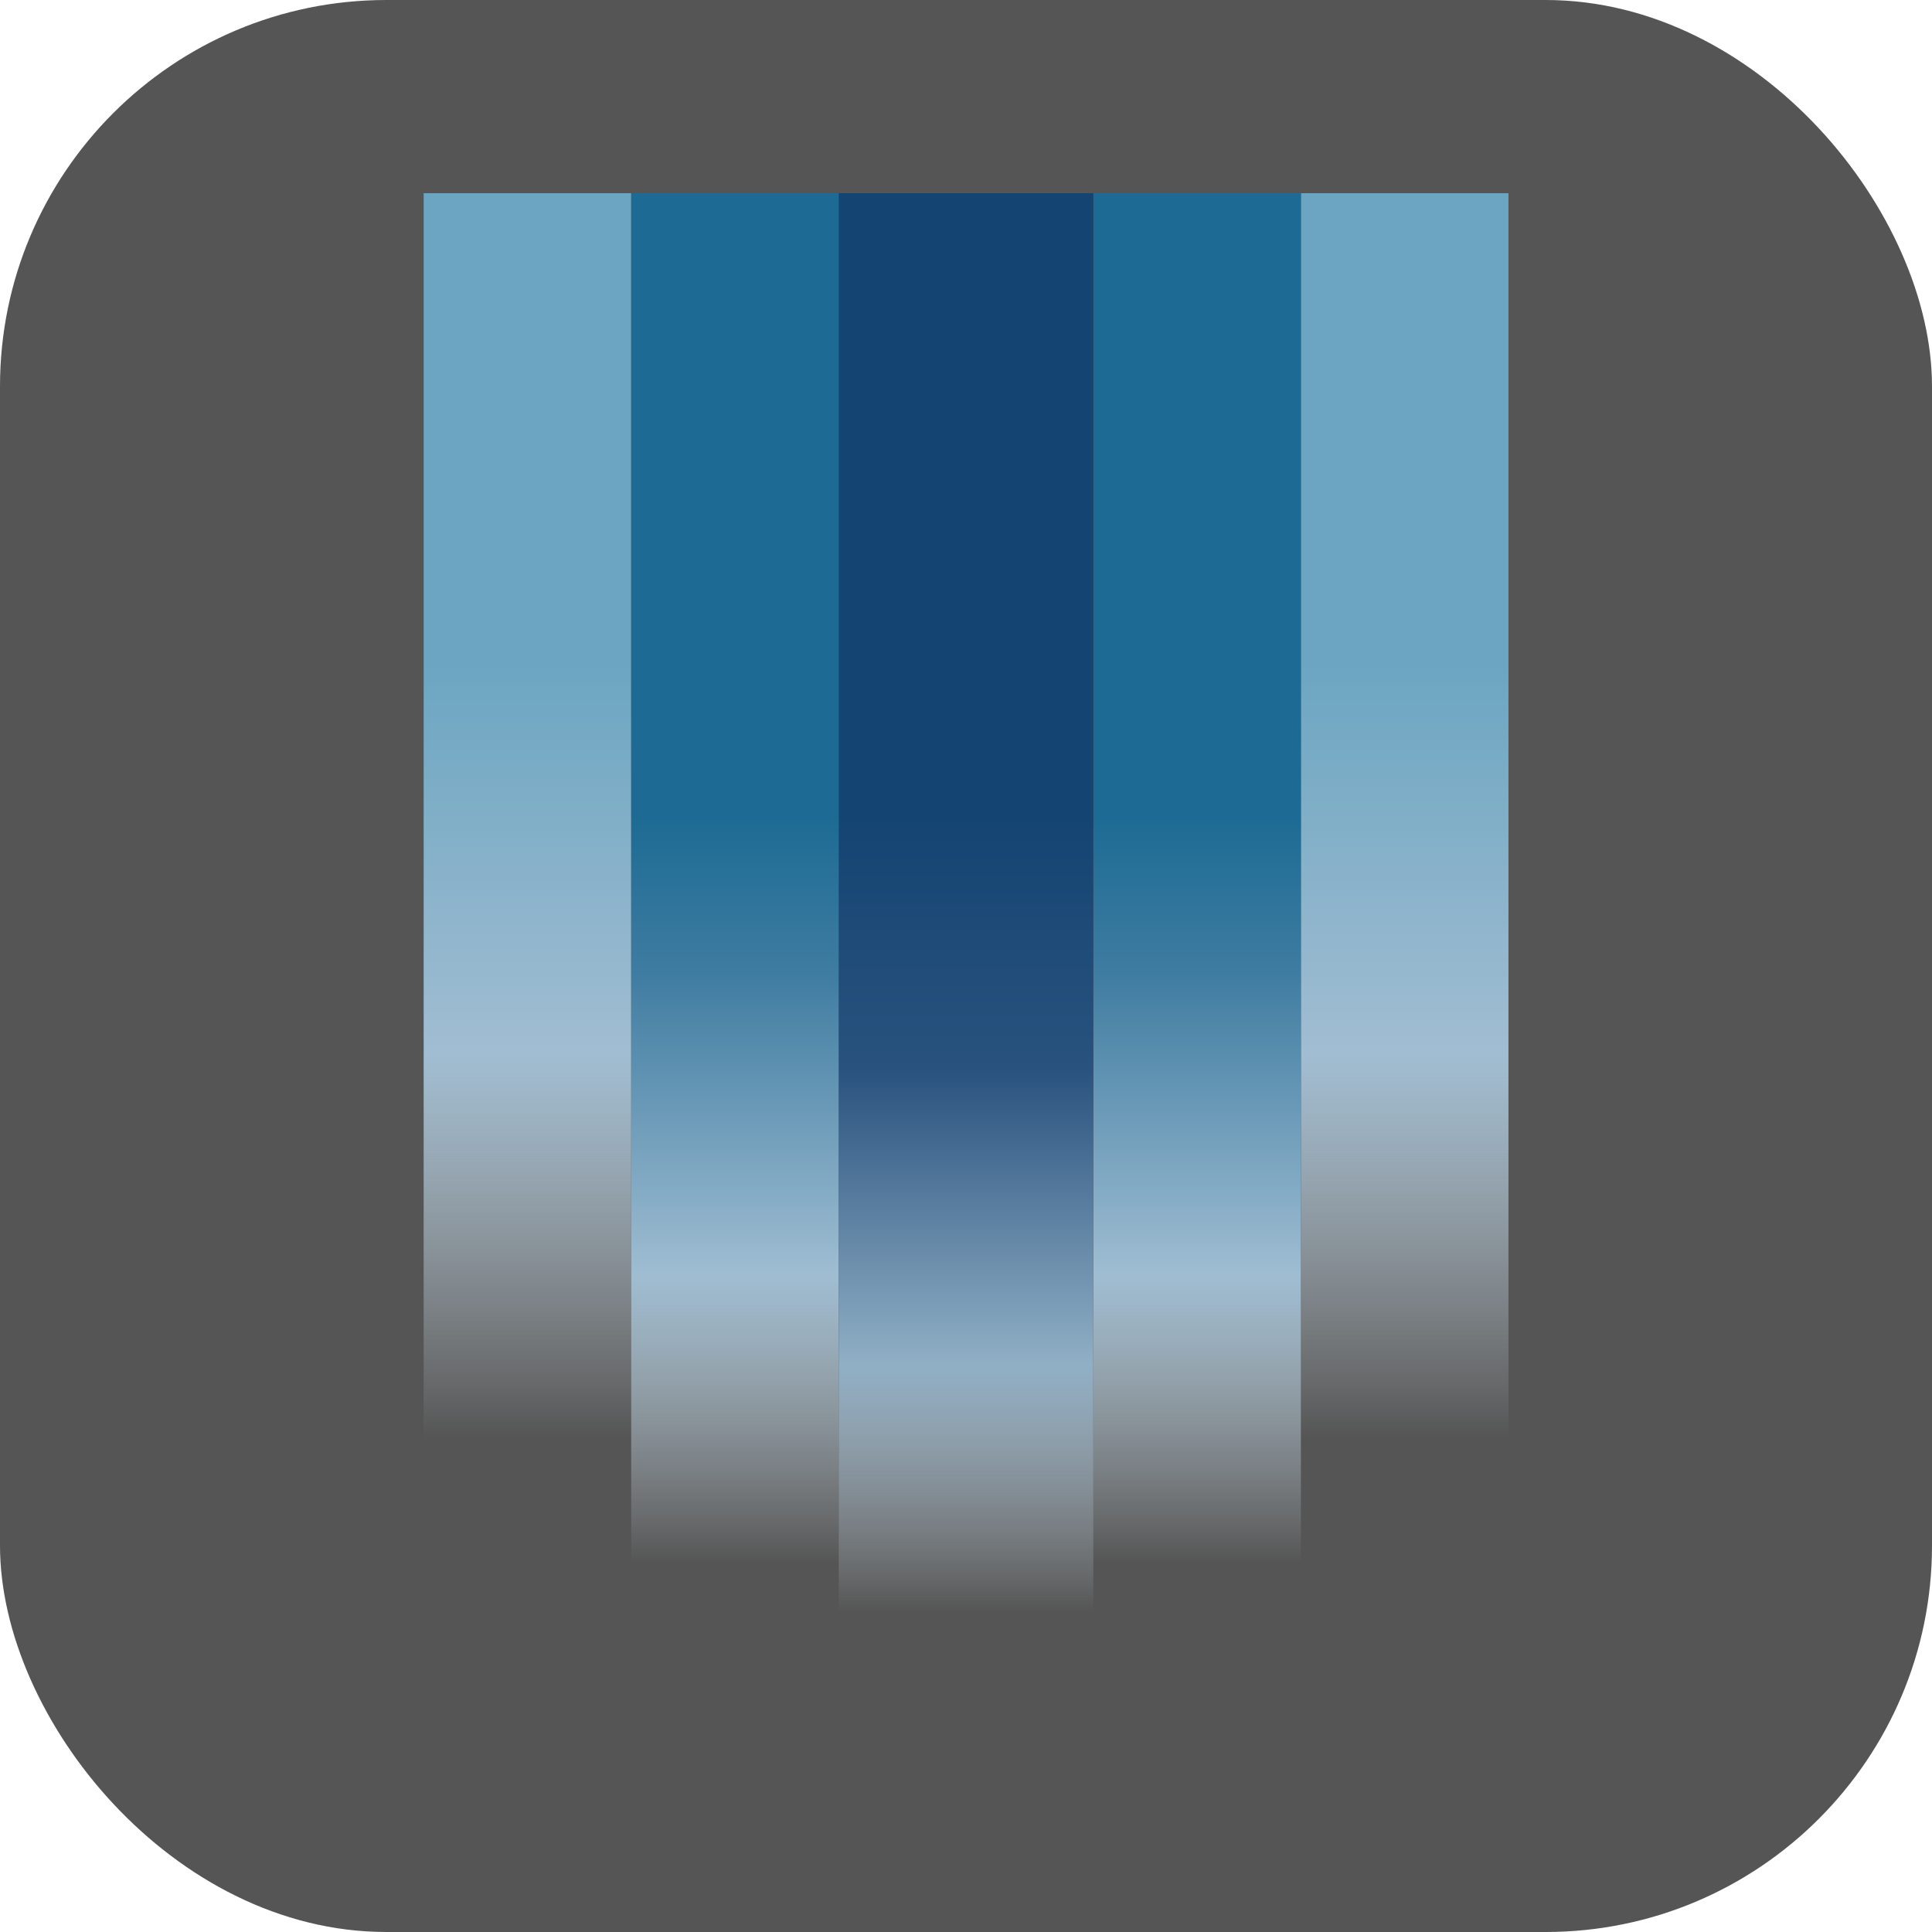
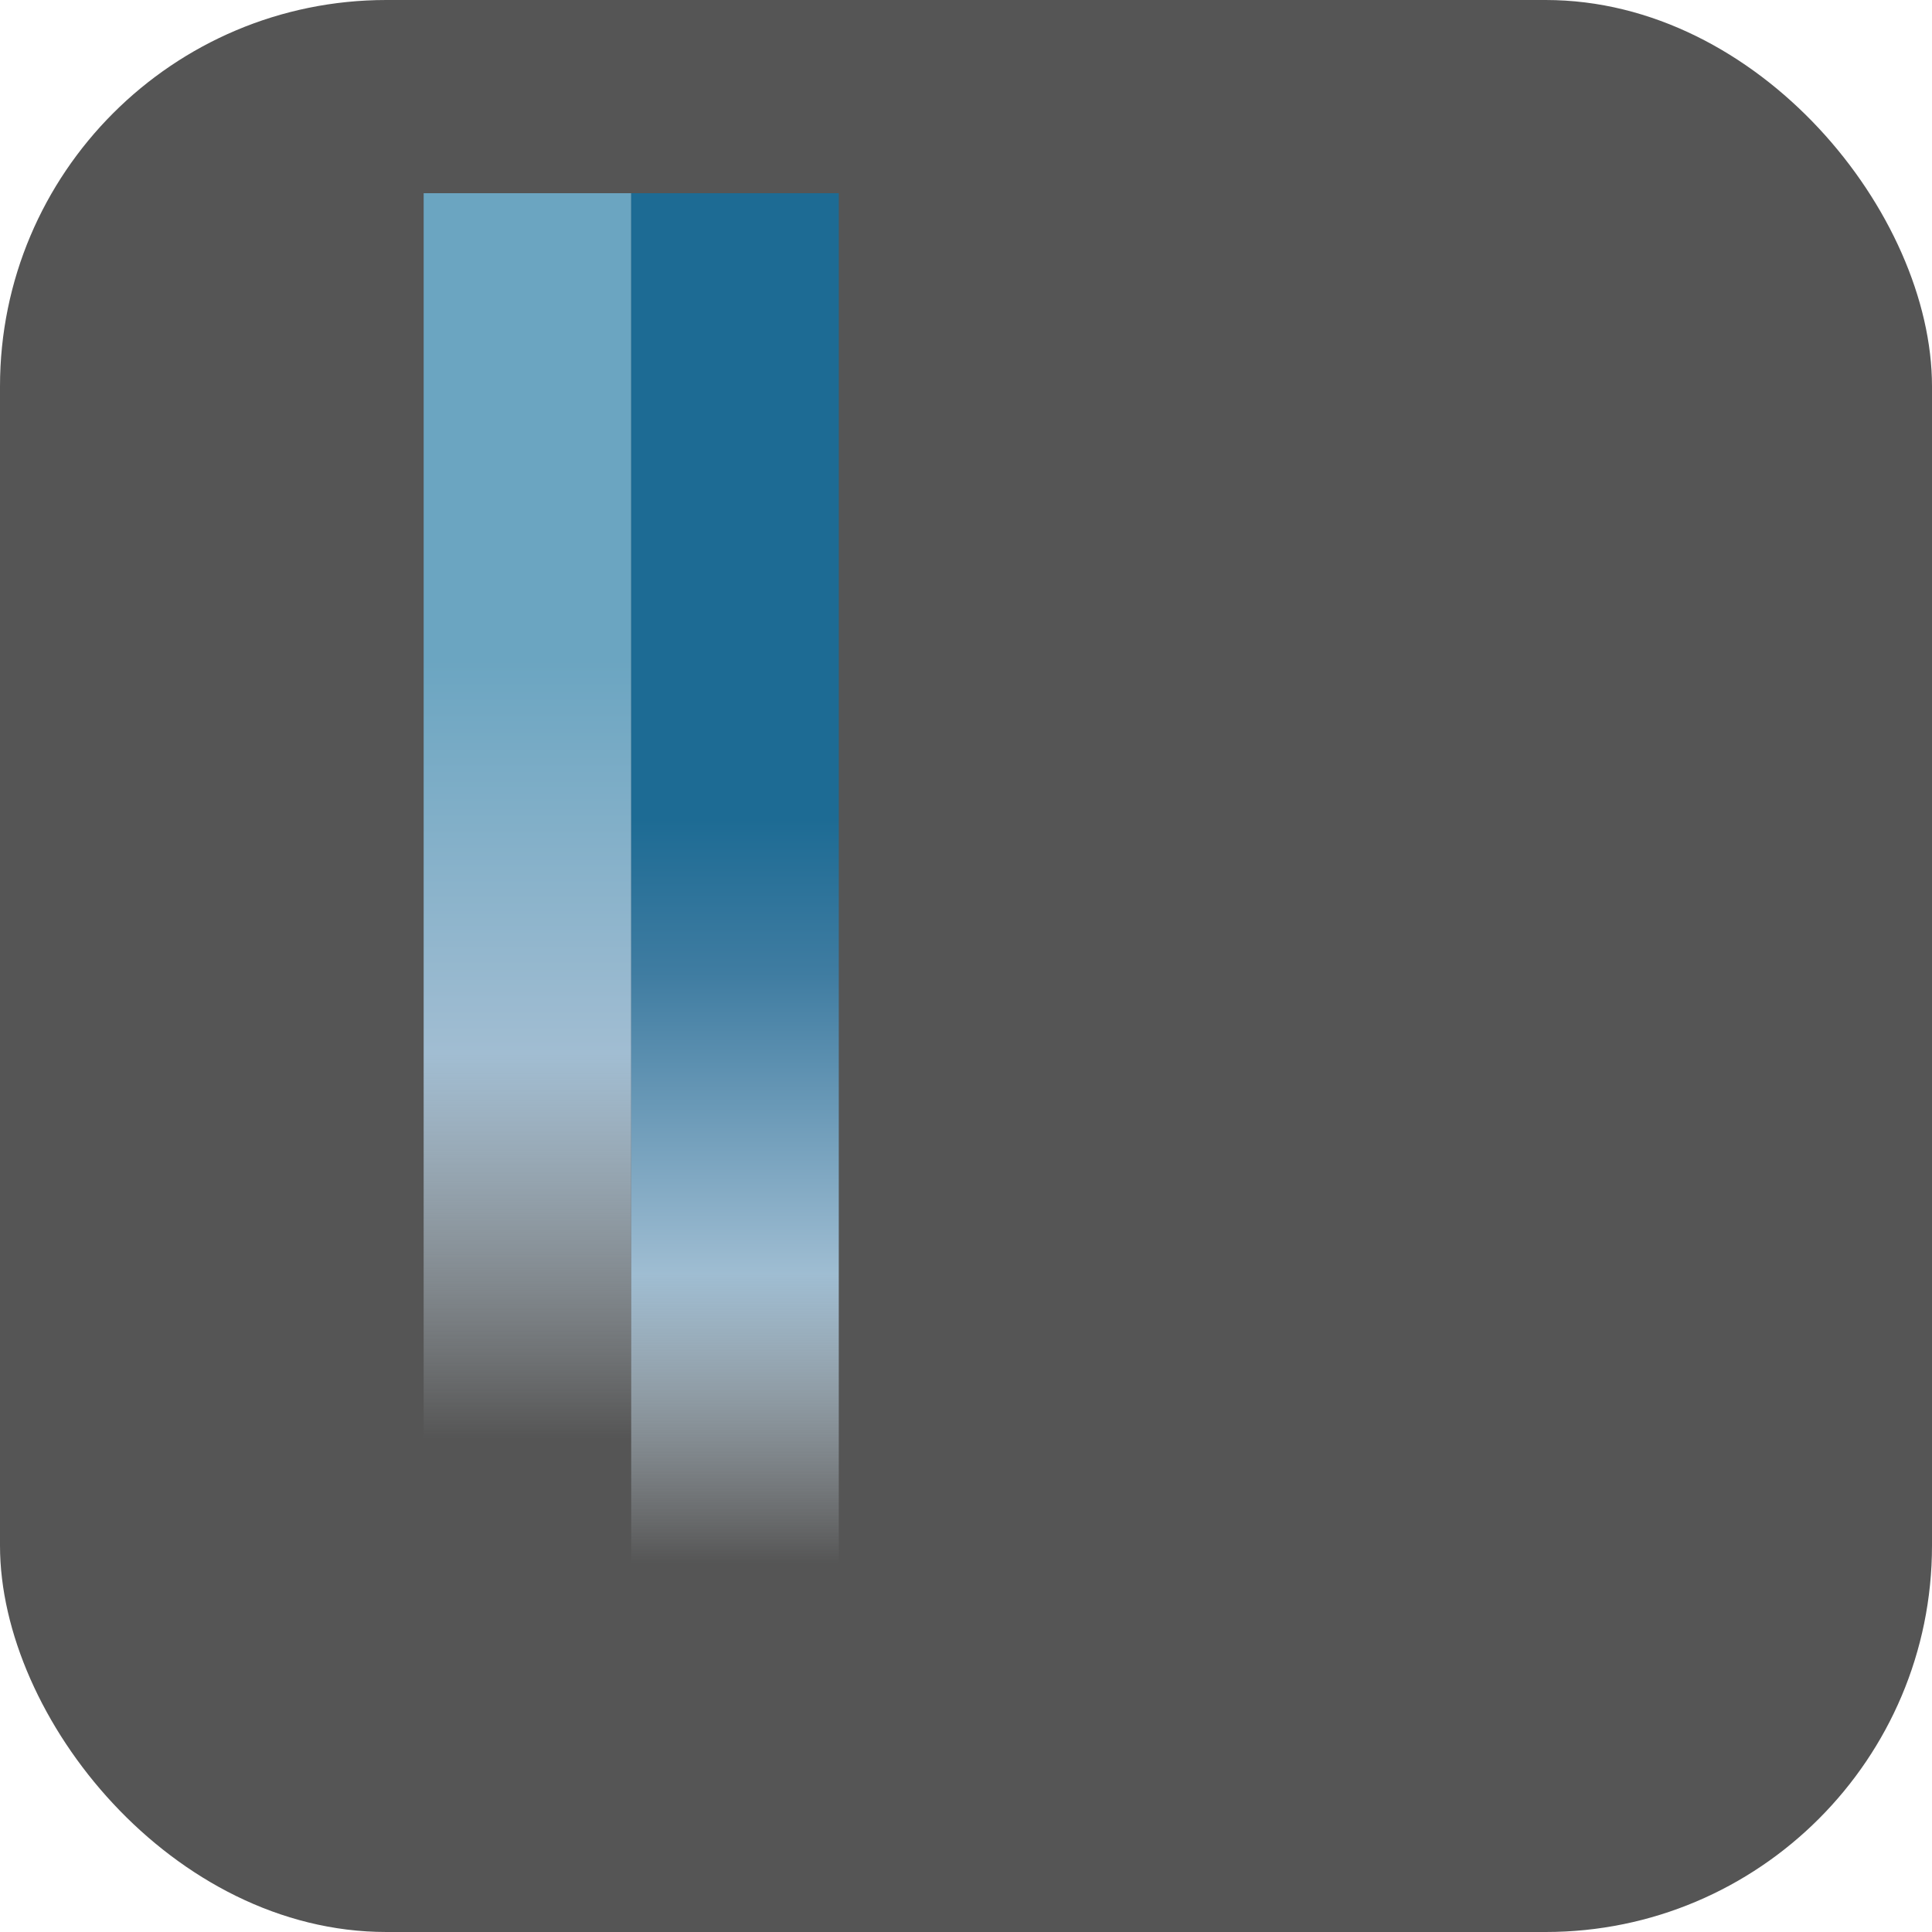
<svg xmlns="http://www.w3.org/2000/svg" version="1.1" width="1000" height="1000">
  <rect width="1000" height="1000" rx="200" ry="200" fill="#555555" />
  <g transform="matrix(3.367,0,0,3.367,219.282,100)">
    <svg version="1.1" width="166.765" height="237.626">
      <svg width="166.765" height="237.626" viewBox="0 0 166.765 237.626">
        <defs>
          <linearGradient id="linear-gradient" x1="0.5" y1="1" x2="0.5" gradientUnits="objectBoundingBox">
            <stop offset="0" stop-color="#fff" stop-opacity="0" />
            <stop offset="0.192" stop-color="#dae5ed" stop-opacity="0" />
            <stop offset="0.443" stop-color="#a1bdd2" />
            <stop offset="0.7" stop-color="#6ba5c1" />
            <stop offset="1" stop-color="#6ba5c1" />
          </linearGradient>
          <linearGradient id="linear-gradient-3" x1="0.5" y1="1.008" x2="0.5" y2="0.001" gradientUnits="objectBoundingBox">
            <stop offset="0" stop-color="#fff" stop-opacity="0" />
            <stop offset="0.118" stop-color="#dce7ef" stop-opacity="0" />
            <stop offset="0.305" stop-color="#9fbdd2" />
            <stop offset="0.5" stop-color="#3f7ca1" />
            <stop offset="0.6" stop-color="#1d6b94" />
            <stop offset="1" stop-color="#1d6b94" />
          </linearGradient>
          <linearGradient id="linear-gradient-5" x1="0.5" y1="1" x2="0.5" gradientUnits="objectBoundingBox">
            <stop offset="0" stop-color="#fff" stop-opacity="0" />
            <stop offset="0.079" stop-color="#d6e1ea" stop-opacity="0" />
            <stop offset="0.241" stop-color="#90afc5" />
            <stop offset="0.433" stop-color="#29527e" />
            <stop offset="0.6" stop-color="#144472" />
            <stop offset="1" stop-color="#144472" />
          </linearGradient>
        </defs>
        <g id="Group_190" data-name="Group 190" transform="translate(-1876 -1311)">
          <rect id="Rectangle_2637" data-name="Rectangle 2637" width="31.908" height="237.626" transform="translate(1876 1311)" fill="url(#linear-gradient)" />
-           <rect id="Rectangle_2638" data-name="Rectangle 2638" width="31.908" height="237.626" transform="translate(2010.857 1311)" fill="url(#linear-gradient)" />
          <rect id="Rectangle_2639" data-name="Rectangle 2639" width="31.908" height="237.626" transform="translate(1907.908 1311)" fill="url(#linear-gradient-3)" />
-           <rect id="Rectangle_2640" data-name="Rectangle 2640" width="31.908" height="237.626" transform="translate(1978.947 1311)" fill="url(#linear-gradient-3)" />
-           <rect id="Rectangle_2641" data-name="Rectangle 2641" width="39.129" height="237.626" transform="translate(1939.816 1311)" fill="url(#linear-gradient-5)" />
        </g>
      </svg>
    </svg>
  </g>
</svg>